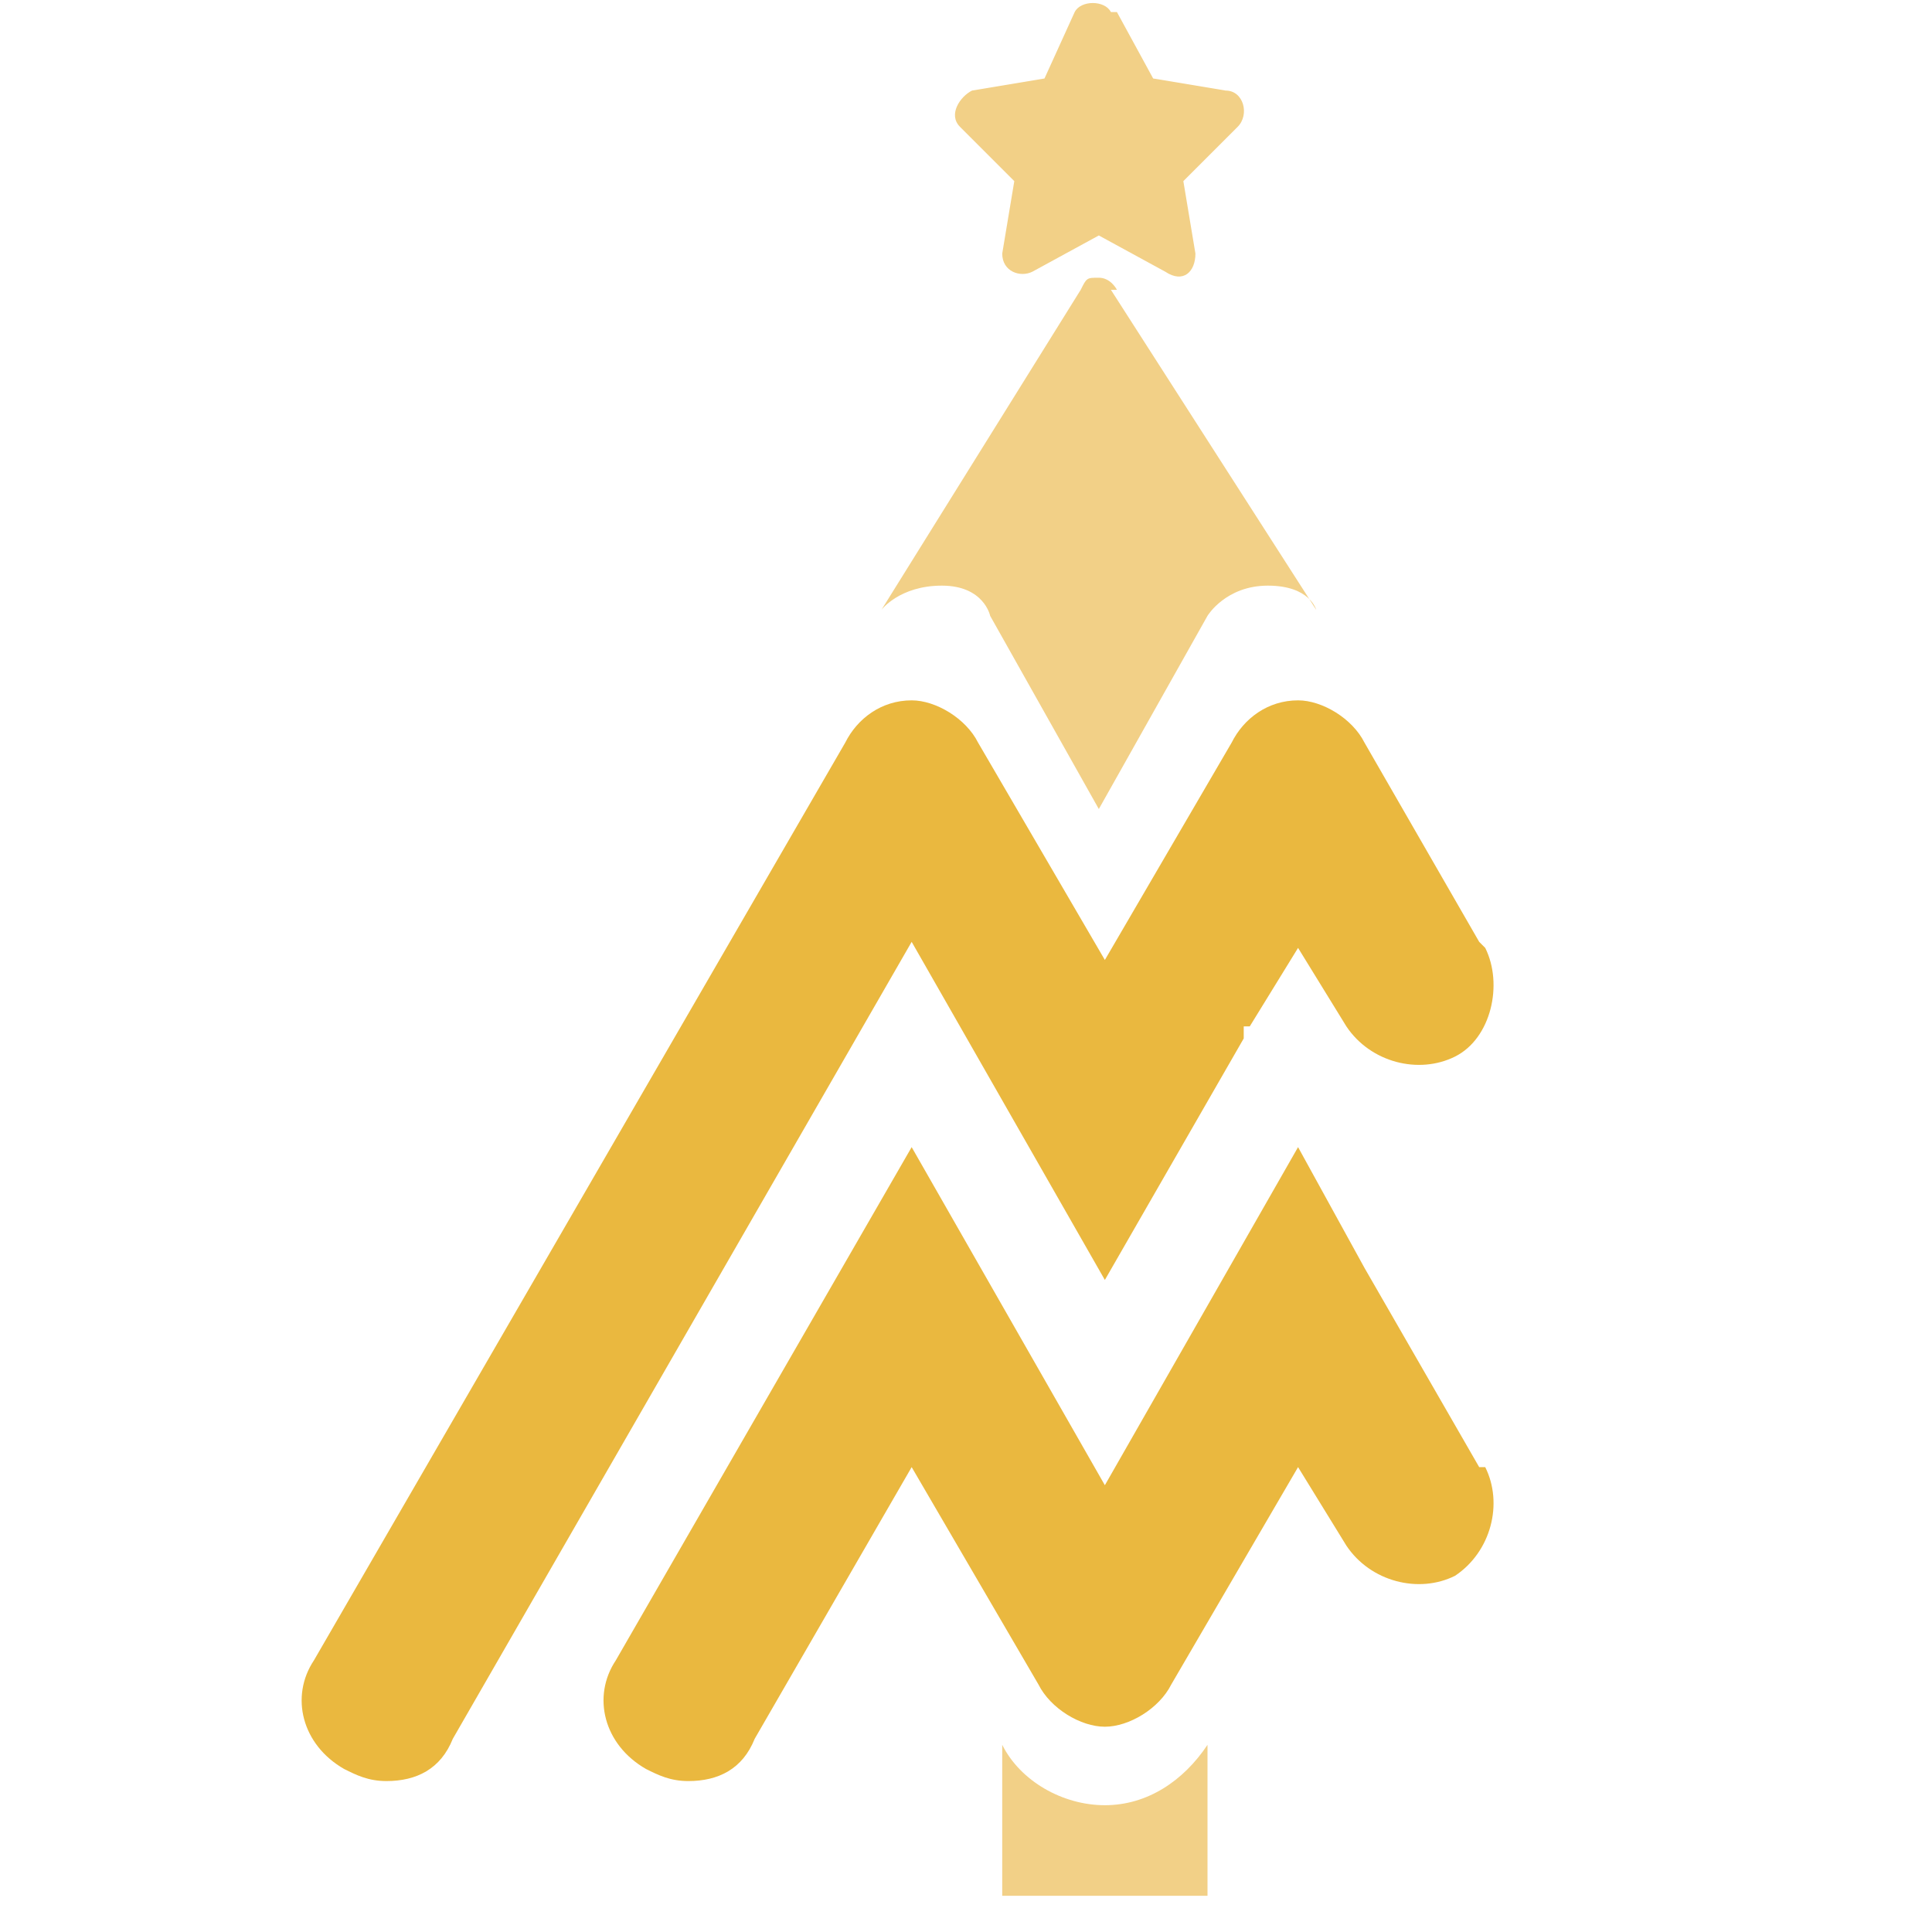
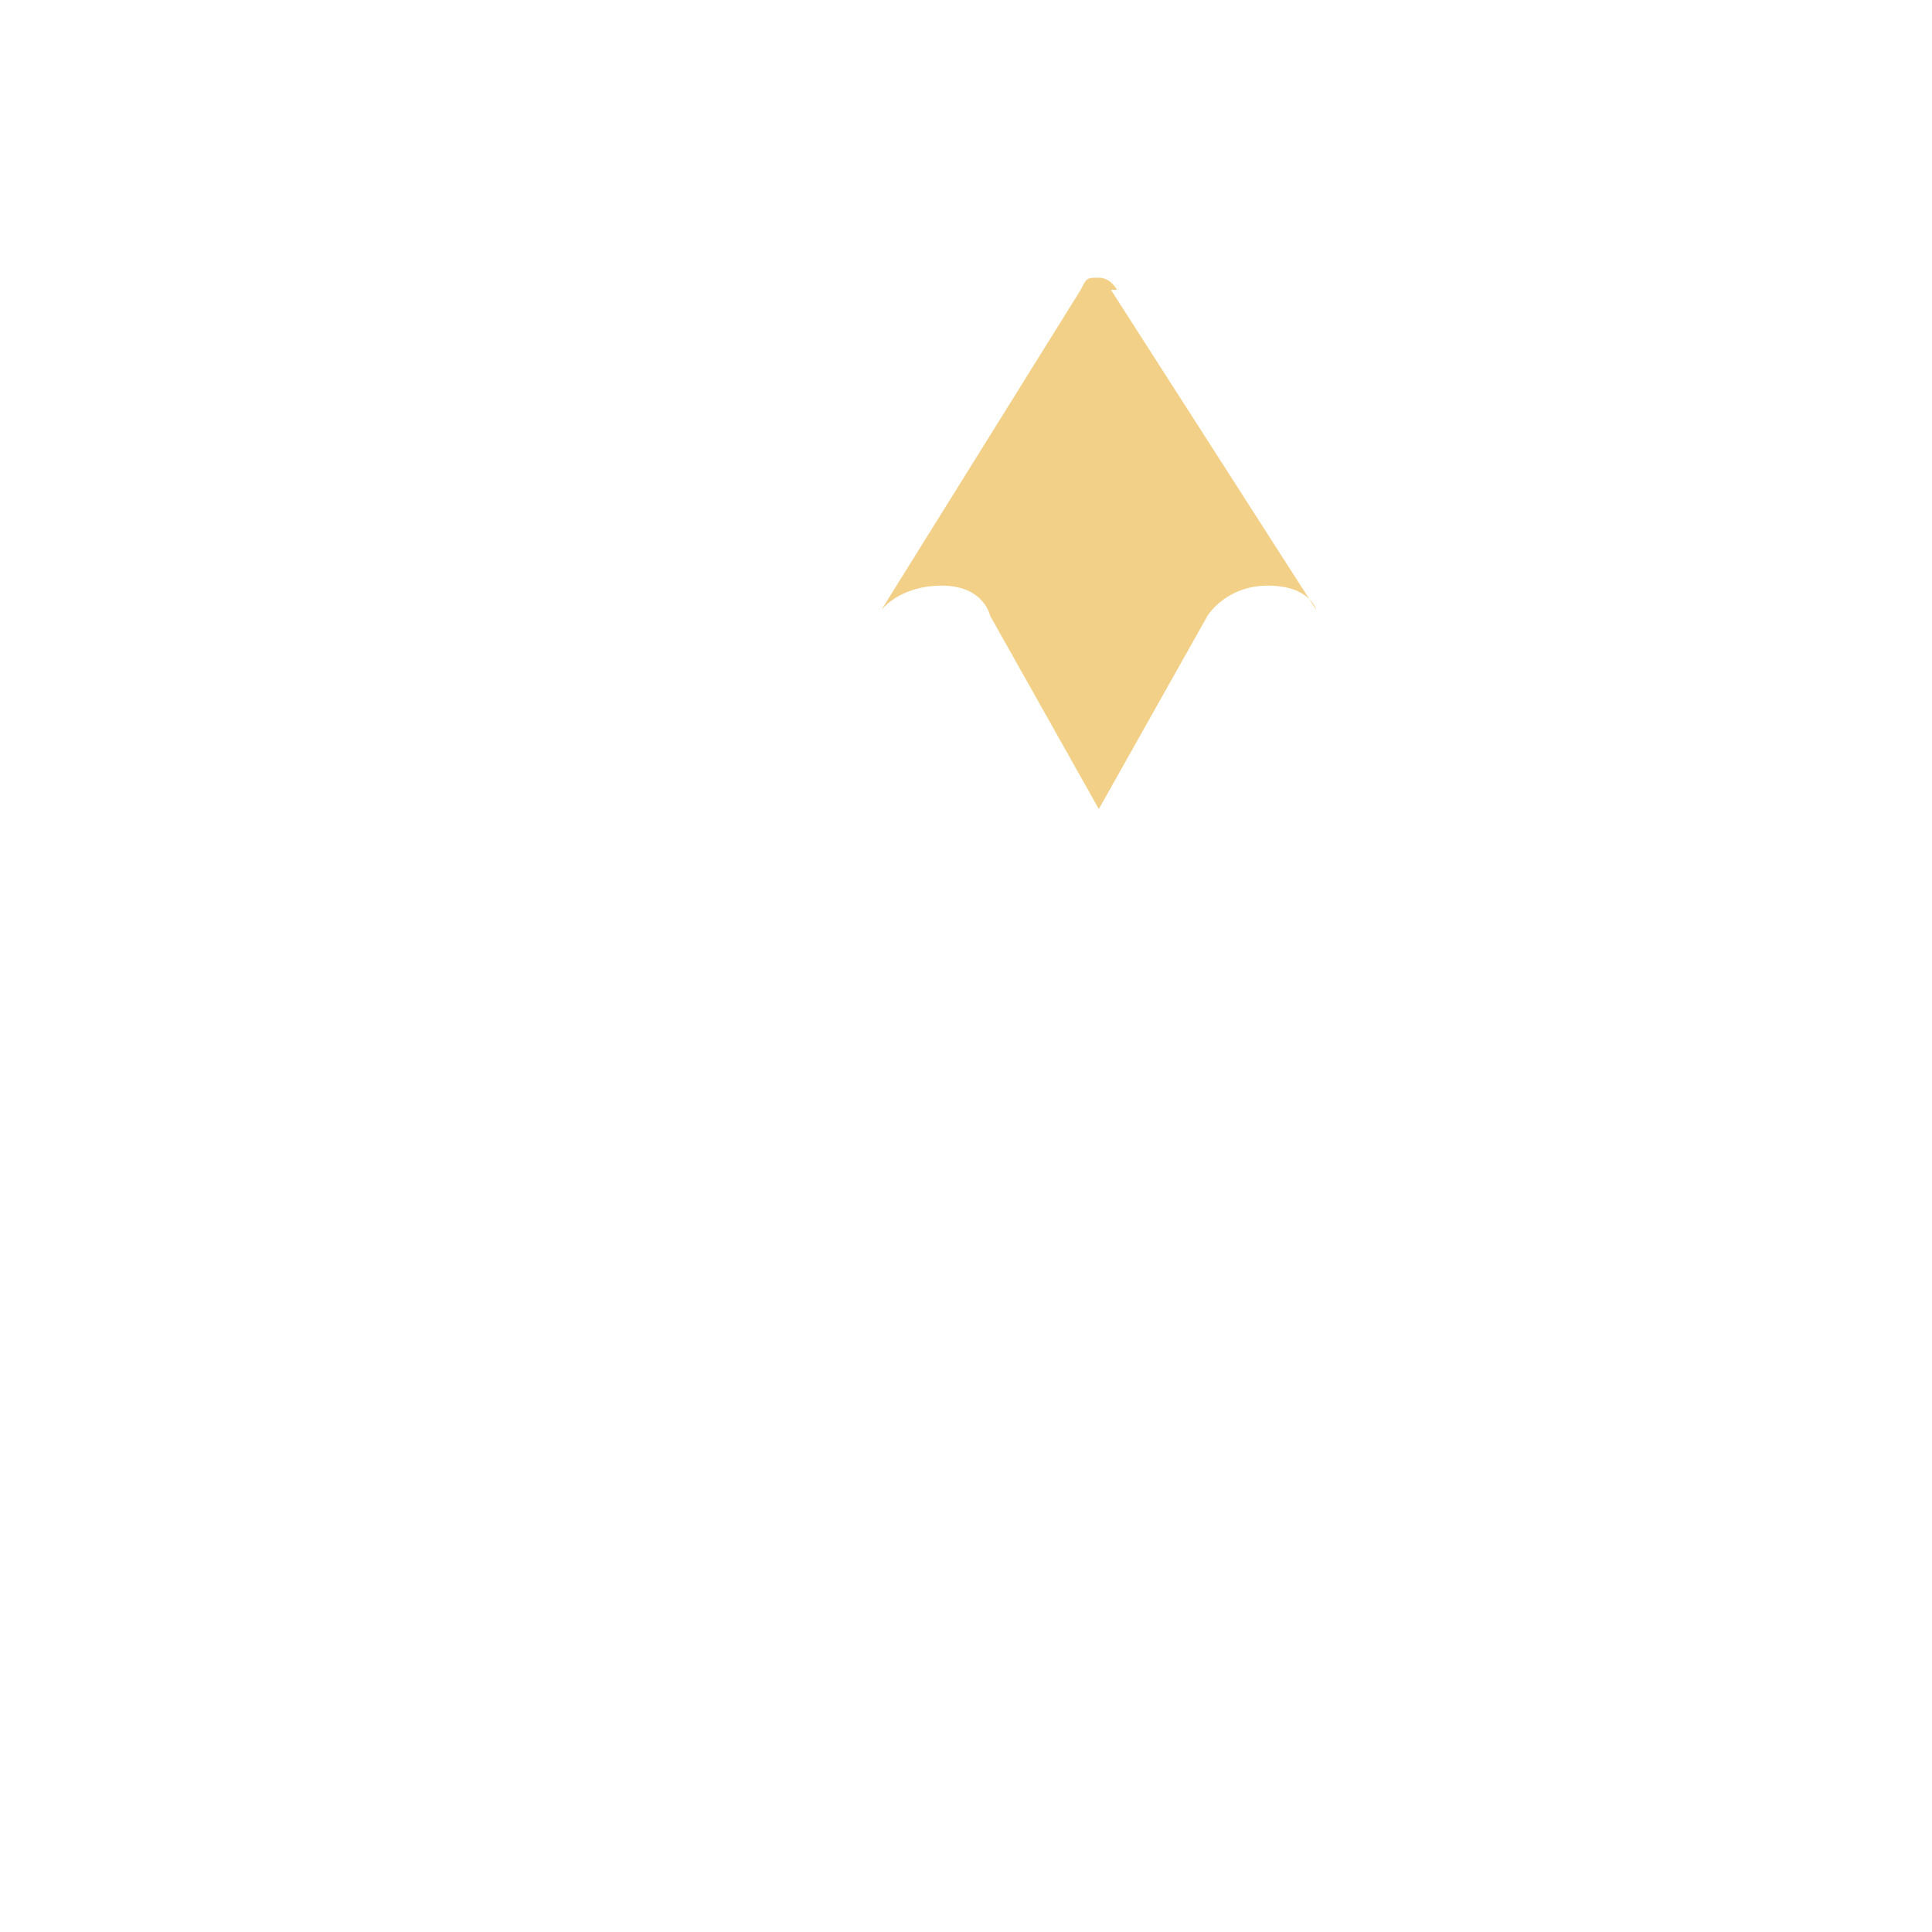
<svg xmlns="http://www.w3.org/2000/svg" id="Ebene_1" data-name="Ebene 1" version="1.1" viewBox="0 0 32 32">
  <defs>
    <style>
      .cls-1 {
        fill: #f2d087;
      }

      .cls-1, .cls-2 {
        stroke-width: 0px;
      }

      .cls-2 {
        fill: #eab83f;
      }
    </style>
  </defs>
-   <path class="cls-1" d="M16.6,28.9c.3.6,1,1,1.7,1s1.3-.4,1.7-1v2.5h-3.4v-2.5h0Z" />
-   <path class="cls-2" d="M24.5,24.3l-1.9-3.3s-1.1-2-1.1-2l-3.2,5.6-3.2-5.6-4.9,8.5c-.4.6-.2,1.4.5,1.8.2.1.4.2.7.2.5,0,.9-.2,1.1-.7l2.6-4.5,2.1,3.6c.2.4.7.7,1.1.7s.9-.3,1.1-.7l2.1-3.6.8,1.3c.4.6,1.2.8,1.8.5.6-.4.8-1.2.5-1.8h0Z" />
-   <path class="cls-2" d="M24.5,15.6l-1.9-3.3c-.2-.4-.7-.7-1.1-.7h0c-.5,0-.9.3-1.1.7l-2.1,3.6-2.1-3.6c-.2-.4-.7-.7-1.1-.7h0c-.5,0-.9.3-1.1.7l-8.8,15.2c-.4.6-.2,1.4.5,1.8.2.1.4.2.7.2.5,0,.9-.2,1.1-.7l7.6-13.2,3.2,5.6,2.3-4v-.2h.1l.8-1.3.8,1.3c.4.6,1.2.8,1.8.5s.8-1.2.5-1.8h0Z" />
-   <path class="cls-1" d="M18.5.2l.6,1.1,1.2.2c.3,0,.4.4.2.6l-.9.9.2,1.2c0,.3-.2.5-.5.3l-1.1-.6-1.1.6c-.2.1-.5,0-.5-.3l.2-1.2-.9-.9c-.2-.2,0-.5.2-.6l1.2-.2.5-1.1c.1-.2.5-.2.6,0h0Z" />
  <path class="cls-1" d="M18.5,4.8h0c0,0-.1-.2-.3-.2s-.2,0-.3.2h0l-3.3,5.3s.3-.4,1-.4.8.5.8.5l1.8,3.2,1.8-3.2s.3-.5,1-.5.8.4.8.4l-3.4-5.3h0Z" />
</svg>